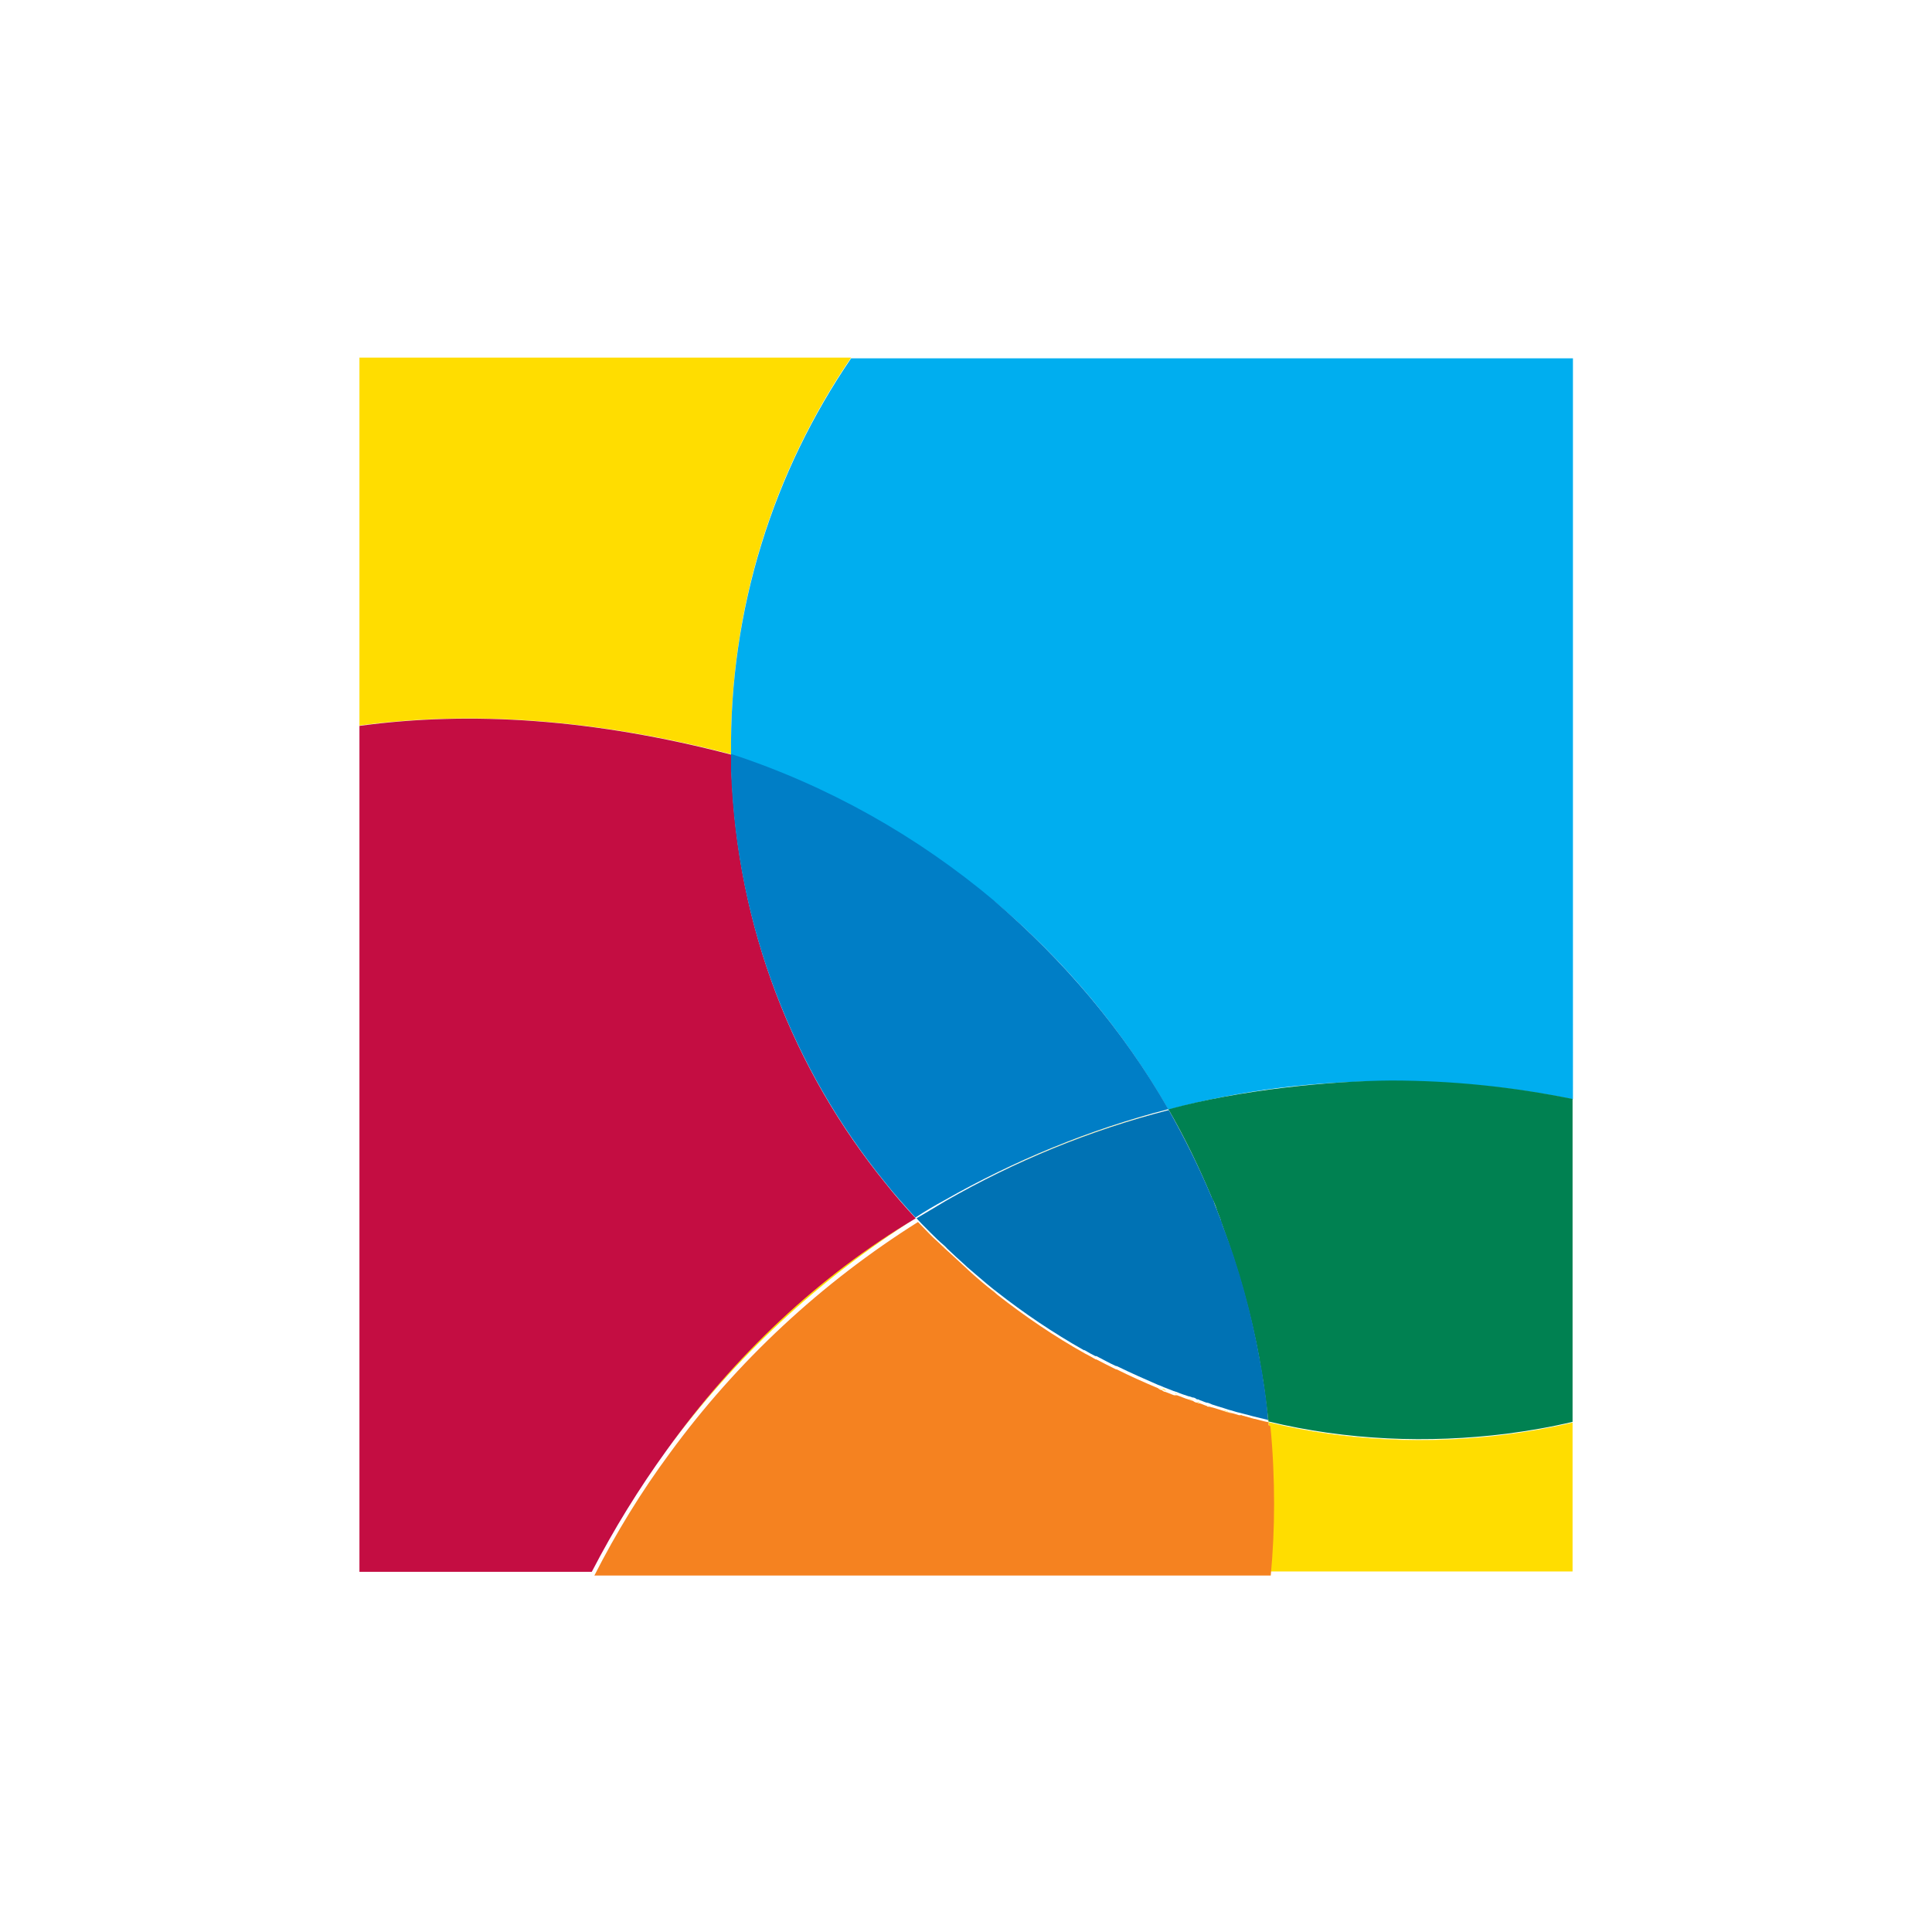
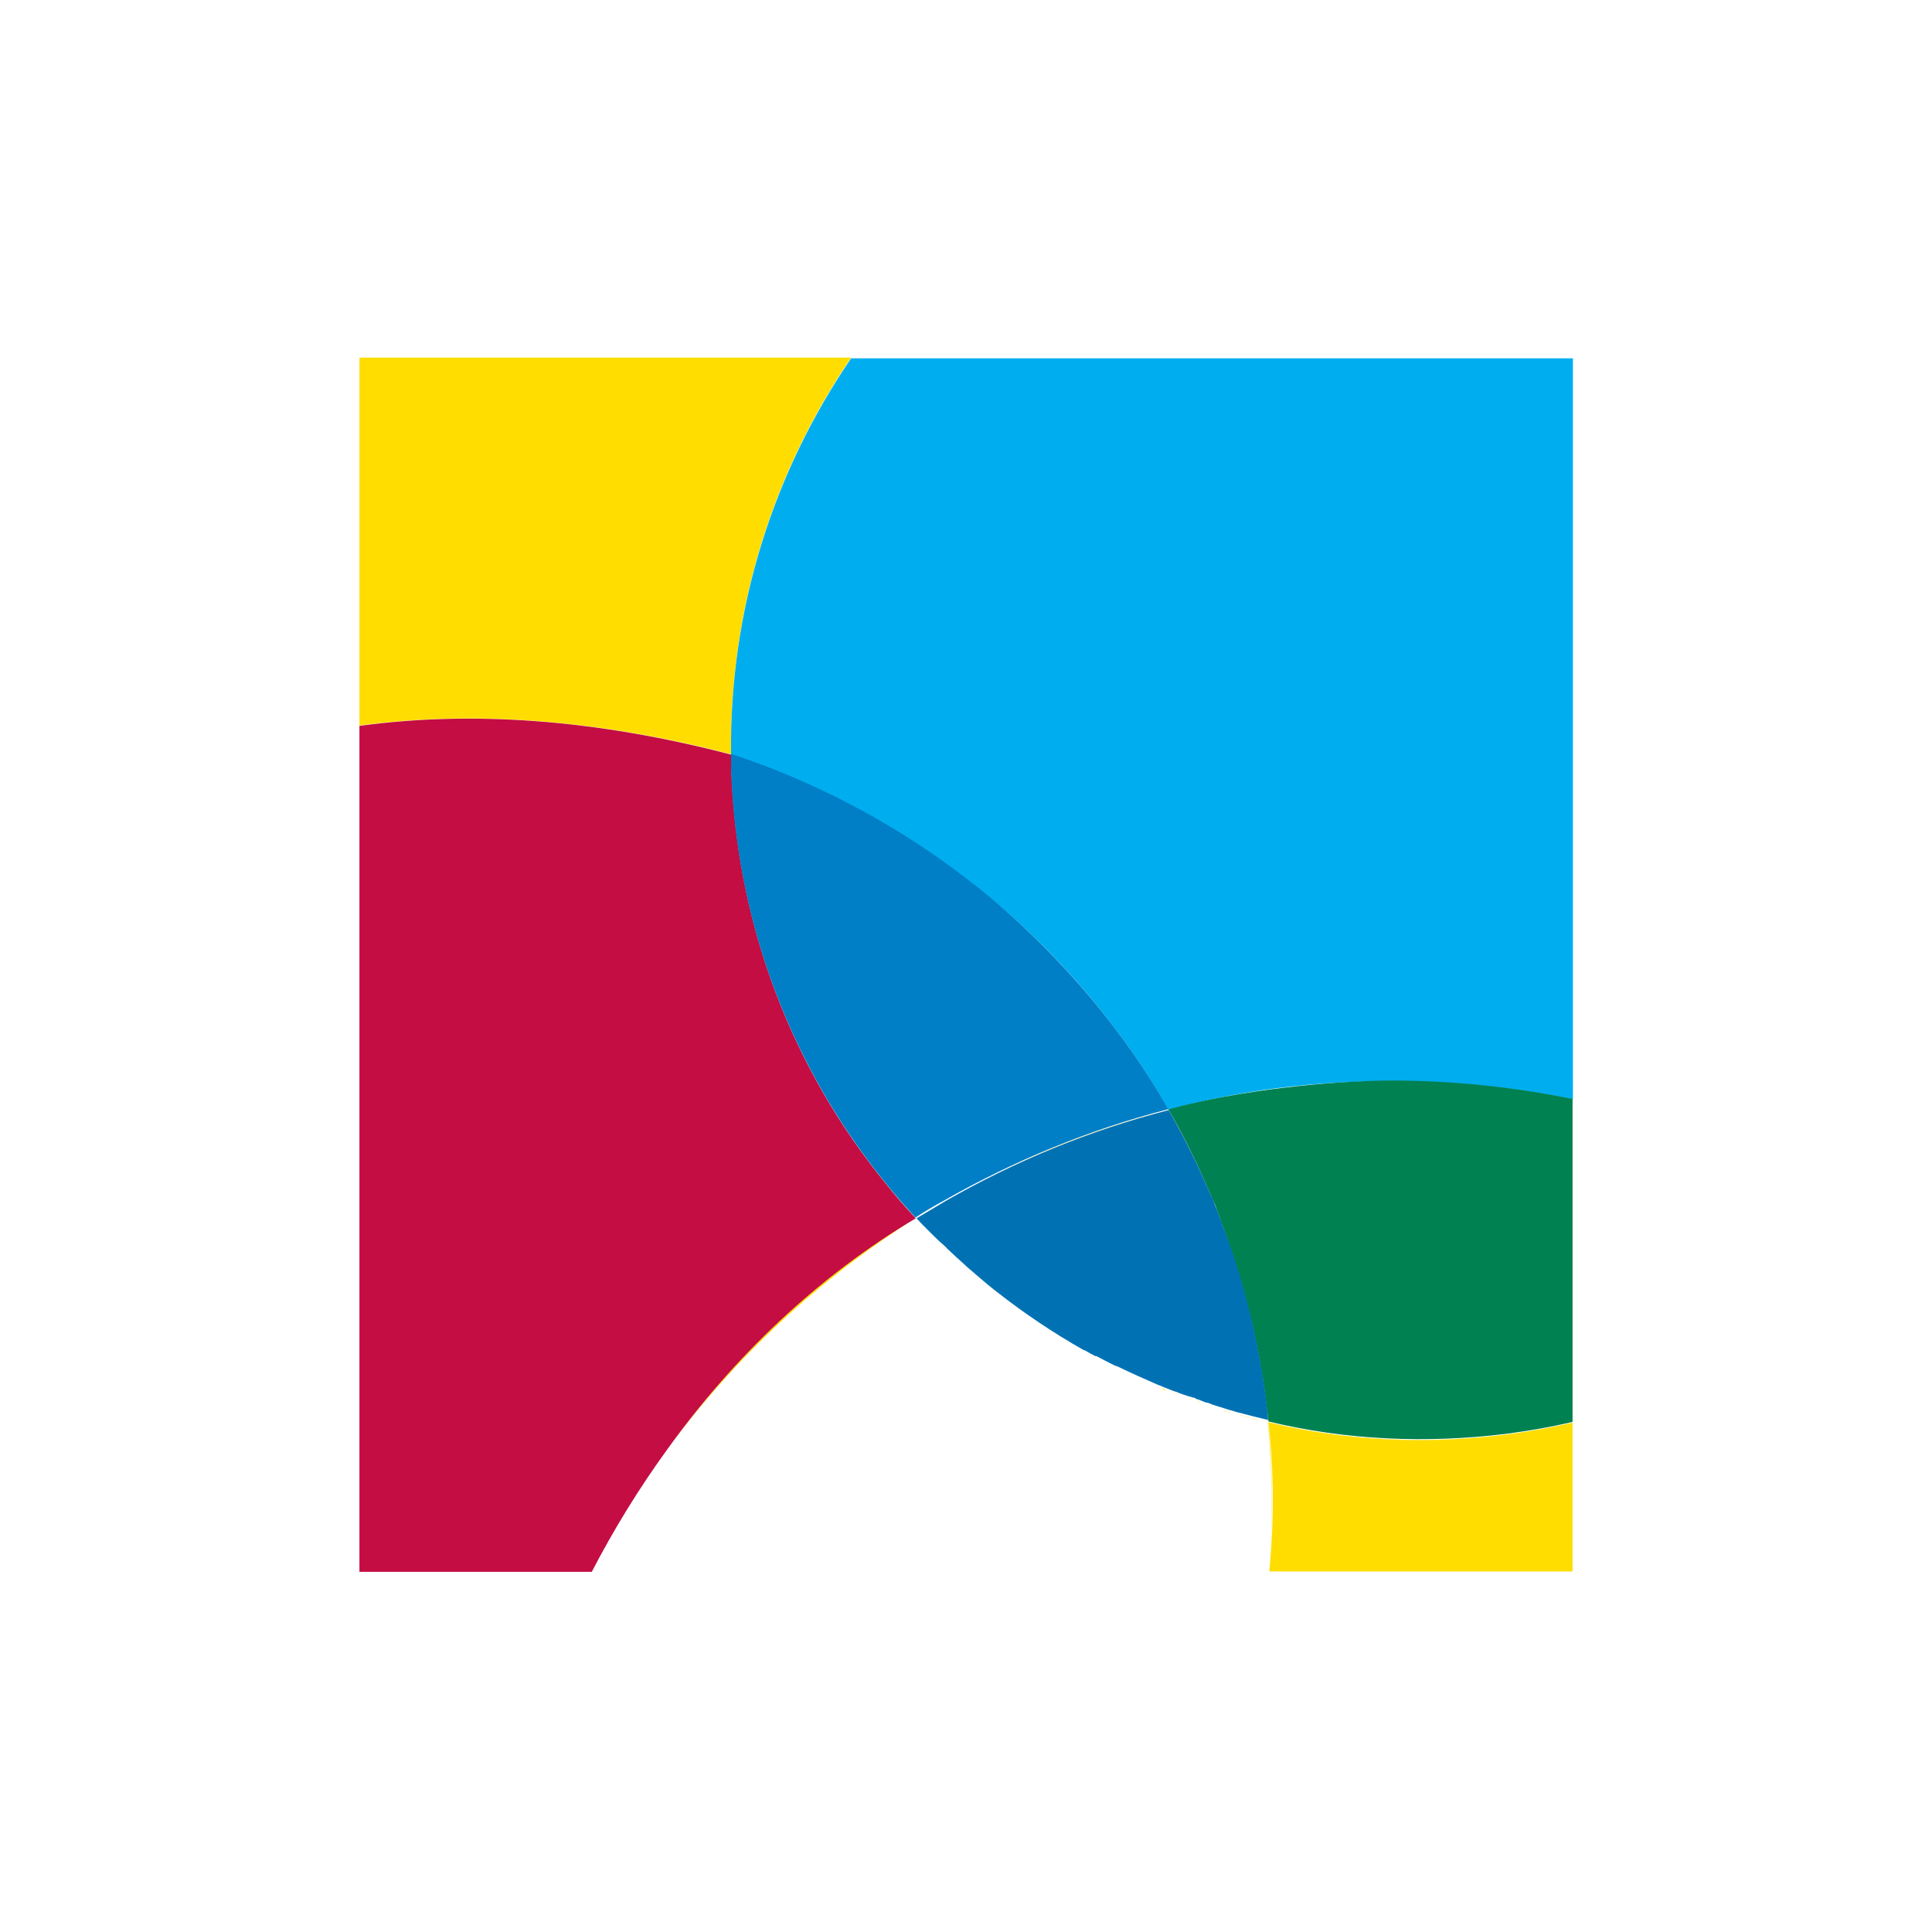
<svg xmlns="http://www.w3.org/2000/svg" version="1.2" baseProfile="tiny-ps" id="Capa_1" viewBox="0 0 523 523" xml:space="preserve">
  <title>Banco Unión S.A.</title>
  <g>
    <path fill="#FFDD00" d="M327.2,380.6c0.3,0,0.6,0.2,0.9,0.2c-0.5,0-1-0.3-1.5-0.5C326.9,380.4,327.1,380.4,327.2,380.6L327.2,380.6   z" />
-     <path fill="#FFDD00" d="M324.8,379.7c-0.2,0-0.5,0-0.7-0.2C324.3,379.5,324.5,379.5,324.8,379.7z" />
+     <path fill="#FFDD00" d="M324.8,379.7c-0.2,0-0.5,0-0.7-0.2C324.3,379.5,324.5,379.5,324.8,379.7" />
    <path fill="#FFDD00" d="M318.2,377.3c0,0,0.2,0,0.5,0c-0.2,0-0.5-0.2-0.7-0.2c0,0,0.2,0,0.3,0h-0.1L318.2,377.3z" />
    <path fill="#FFDD00" d="M322.8,379c-0.3,0-0.7-0.2-1-0.3C322.2,378.7,322.5,378.9,322.8,379z" />
    <path fill="#FFDD00" d="M314.7,376c0.3,0,0.7,0.2,1,0.5c-0.7-0.2-1.4-0.6-2-0.8c0.3,0,0.7,0.2,1,0.5l0,0V376z" />
    <path fill="#FFDD00" d="M302.4,370.5h-0.2H302.4z" />
    <path fill="#FFDD00" d="M336.1,383.2c0.8,0.2,1.7,0.5,2.5,0.7c0.3,0,0.8,0.2,1.2,0.3c1.2,0.3,2.5,0.6,3.7,0.9   c-2.7-0.6-5.3-1.2-7.9-2c0.2,0,0.3,0,0.6,0l0,0L336.1,383.2z" />
    <path fill="#FFDD00" d="M332.4,382.2c0.2,0,0.6,0,0.8,0.2c-0.7-0.2-1.4-0.3-2-0.6c0.3,0,0.8,0.2,1.1,0.3H332.4L332.4,382.2z" />
    <path fill="#FFDD00" d="M376.6,292.6c16.5,0,33,1.8,49.1,5v-0.2c-15.7-3.2-31.9-4.9-48.5-4.9s-0.5,0-0.7,0l0,0V292.6z" />
    <path fill="#FFDD00" d="M343.4,385c-0.3-3.7-0.8-7.5-1.5-11.2c0.6,3.7,1,7.5,1.4,11.2c0.7,6.9,1,13.9,1,21s-0.3,13-0.9,19.4l0,0   c1.2-13.2,1.1-26.8-0.2-40.4h0.1L343.4,385z" />
    <path fill="#FFDD00" d="M343.4,385c21.1,5.1,43.2,6,64.6,3.3C386.4,391.1,364.4,390.2,343.4,385z" />
    <path fill="#FFDD00" d="M296.6,367.5L296.6,367.5c0,0-0.2,0-0.3,0h0.2H296.6z" />
    <path fill="#FFDD00" d="M197.9,204.3c-0.5-39.9,11.6-76.9,32.5-107.5H97.3v99.6c29.9-4,63.6-1.9,100.7,7.8l0,0V204.3z" />
    <path fill="#FFDD00" d="M328.5,325.3c0.3,0.8,0.7,1.6,0.9,2.4C329.1,326.8,328.7,326.1,328.5,325.3z" />
-     <path fill="#FFDD00" d="M293.5,365.7h-0.2H293.5z" />
    <path fill="#FFDD00" d="M330.6,330.6c0,0.3,0.2,0.7,0.3,1C331,331.3,330.7,330.9,330.6,330.6z" />
    <path fill="#FFDD00" d="M316.3,300.4c4.4,7.6,8.2,15.5,11.6,23.6C324.5,315.9,320.6,308.1,316.3,300.4   c-21.5,5.5-41.7,13.9-60.4,24.6C274.6,314.3,294.9,306,316.3,300.4z" />
    <path fill="#FFDD00" d="M341.1,368.4v0.2V368.4z" />
    <path fill="#FFDD00" d="M239.6,320.3c-24.9-30.6-40.2-69.2-41.7-111.5C199.4,251.1,214.7,289.7,239.6,320.3z" />
    <path fill="#FFDD00" d="M197.9,204.3c26.4,8.6,50.6,22.1,71.3,39.8C248.4,226.5,224.3,212.9,197.9,204.3z" />
    <path fill="#FFDD00" d="M261.5,343.1c0,0-0.2-0.2-0.3-0.3C261.2,342.8,261.4,343,261.5,343.1z" />
    <path fill="#FFDD00" d="M268.8,349.2c0.2,0.2,0.6,0.5,0.8,0.7c-0.3-0.2-0.6-0.5-0.9-0.7H268.8L268.8,349.2z" />
    <path fill="#FFDD00" d="M255.2,337.2c0.3,0.3,0.6,0.6,0.9,0.8c-0.3-0.3-0.7-0.6-0.9-0.9l0,0V337.2z" />
    <path fill="#FFDD00" d="M180.6,392.4c18.2-24.9,41.1-46.1,67.2-62.6l0,0C221.4,345.5,198.7,367.1,180.6,392.4z" />
    <path fill="#FFDD00" d="M252,334.1c-0.5-0.5-0.8-0.8-1.2-1.2C251.2,333.3,251.6,333.6,252,334.1z" />
    <path fill="#00AEEF" d="M269.2,244c18.8,15.8,34.8,34.9,47.1,56.4c19.4-5.3,39.9-7.8,60.3-7.7h0.7c16.6,0,32.9,1.7,48.5,4.9V97   H230.4c-20.9,30.6-33,67.7-32.5,107.5c26.4,8.6,50.6,22.1,71.3,39.8L269.2,244L269.2,244z" />
    <path fill="#C40D42" d="M247.9,329.8c-2.8-3-5.6-6.2-8.2-9.5c-24.9-30.6-40.2-69.2-41.7-111.5v-4.5c-37.1-9.7-70.6-11.9-100.7-7.8   v229h62.9c6-11.6,12.8-22.6,20.4-33.1C198.8,367.1,221.5,345.5,247.9,329.8L247.9,329.8L247.9,329.8z" />
    <path fill="#FFDD00" d="M425.7,385.1c-5.9,1.4-11.7,2.4-17.7,3.2c-21.6,2.8-43.6,1.9-64.6-3.3c1.5,13.7,1.5,27.2,0.2,40.4h82.1   V385.1L425.7,385.1L425.7,385.1z" />
-     <path fill="#F58220" d="M343.4,385c-1.2-0.2-2.5-0.6-3.7-0.9c-0.5,0-0.8-0.2-1.2-0.3c-0.8-0.2-1.7-0.5-2.5-0.7c-0.2,0-0.3,0-0.6,0   c-0.7-0.2-1.5-0.5-2.1-0.6c-0.2,0-0.6,0-0.8-0.2c-0.5,0-0.8-0.2-1.1-0.3c-1-0.3-2.1-0.7-3.2-1c-0.3,0-0.6-0.2-0.9-0.2   c-0.3,0-0.5,0-0.6-0.2c-0.7-0.2-1.2-0.5-1.9-0.7c-0.2,0-0.5,0-0.7-0.2c-0.5,0-0.8-0.2-1.2-0.5c-0.3,0-0.7-0.2-1-0.3   c-1.1-0.3-2.1-0.8-3.3-1.2c0,0-0.2,0-0.5,0c0,0-0.2,0-0.3,0c-0.8-0.3-1.5-0.6-2.3-0.9c-0.3,0-0.7-0.2-1-0.5c-0.3,0-0.7-0.2-1-0.5   c-3.8-1.6-7.6-3.3-11.2-5.1h-0.2c-1.8-0.9-3.6-1.8-5.3-2.7h-0.2c-1-0.6-1.9-1.1-2.9-1.6l0,0c-8.4-4.7-16.3-10.1-23.7-15.9   c-0.2-0.2-0.6-0.5-0.8-0.7l0,0c-2.5-1.9-4.9-4-7.1-6c0,0-0.2-0.2-0.3-0.3c-1.7-1.6-3.5-3.2-5.1-4.7c-0.3-0.2-0.6-0.6-0.9-0.8l0,0   c-1-1-2.1-2-3.2-3c-1-1-0.8-0.8-1.2-1.2c-1-1-1.9-2-2.9-3c-26.2,16.5-49,37.7-67.2,62.6c-7.7,10.4-14.5,21.5-20.4,33.1H344   c0.6-6.4,0.9-12.9,0.9-19.4s-0.3-14.1-1-21l-0.5-0.3V385z" />
    <path fill="#008151" d="M316.3,300.3c4.4,7.6,8.2,15.5,11.6,23.6c0.2,0.5,0.3,0.8,0.6,1.2c0.3,0.8,0.7,1.6,0.9,2.4   c0.3,1,0.8,1.9,1.1,2.9c0,0.3,0.2,0.7,0.3,1c4.4,11.9,7.9,24.2,10.2,36.8v0.2c0.3,1.7,0.6,3.5,0.9,5.2c0.6,3.7,1,7.5,1.5,11.2   c21.1,5.1,43.2,6,64.6,3.3c6-0.8,11.9-1.8,17.7-3.2v-87.4c-16.2-3.3-32.6-5-49.1-5C360.1,292.6,335.7,295,316.3,300.3L316.3,300.3   L316.3,300.3z" />
    <path fill="#007EC6" d="M316.3,300.3c-12.3-21.5-28.4-40.4-47.1-56.4c-20.8-17.5-45-31.2-71.3-39.8v4.5   c1.5,42.2,16.8,80.8,41.7,111.5c2.6,3.3,5.4,6.4,8.2,9.5l0,0c2.6-1.7,5.3-3.3,7.9-4.7c18.8-10.7,39.1-19.1,60.4-24.6l0,0H316.3z" />
    <path fill="#0072B4" d="M341.1,368.4c-2.3-12.7-5.6-25-10.2-36.8c0-0.3-0.2-0.7-0.3-1c-0.3-1-0.8-1.9-1.1-2.9   c-0.3-0.8-0.7-1.6-0.9-2.4c-0.2-0.5-0.3-0.8-0.6-1.2c-3.4-8.1-7.3-16-11.6-23.6c-21.5,5.5-41.7,13.9-60.4,24.6   c-2.7,1.6-5.3,3.2-7.9,4.7c0.9,1,1.9,2,2.9,3c1,1,0.8,0.8,1.2,1.2c1,1,2,2,3.2,3c0.3,0.3,0.7,0.6,0.9,0.9c1.7,1.6,3.4,3.2,5.1,4.7   c0,0,0.2,0.2,0.3,0.3c2.4,2,4.7,4.1,7.1,6c0.3,0.2,0.6,0.5,0.9,0.7c7.5,5.9,15.4,11.2,23.7,15.9h0.2c1,0.6,1.9,1.1,2.9,1.6   c0,0,0.2,0,0.3,0c1.8,0.9,3.5,1.9,5.3,2.7h0.2c3.7,1.8,7.5,3.5,11.2,5.1c0.7,0.2,1.4,0.6,2,0.8c0.8,0.3,1.5,0.6,2.3,0.9   c0.2,0,0.5,0.2,0.7,0.2c1.1,0.5,2.1,0.8,3.3,1.2c0.3,0,0.7,0.2,1,0.3c0.5,0,0.8,0.2,1.2,0.5c0.2,0,0.5,0,0.7,0.2   c0.7,0.2,1.2,0.5,1.9,0.7c0.5,0,1,0.3,1.5,0.5c1,0.3,2.1,0.7,3.2,1c0.7,0.2,1.4,0.5,2,0.6c0.7,0.2,1.5,0.5,2.1,0.6   c2.6,0.7,5.3,1.4,7.9,2c-0.3-3.7-0.8-7.6-1.4-11.2c-0.2-1.7-0.6-3.5-0.9-5.2V368v0.2L341.1,368.4z" />
  </g>
</svg>